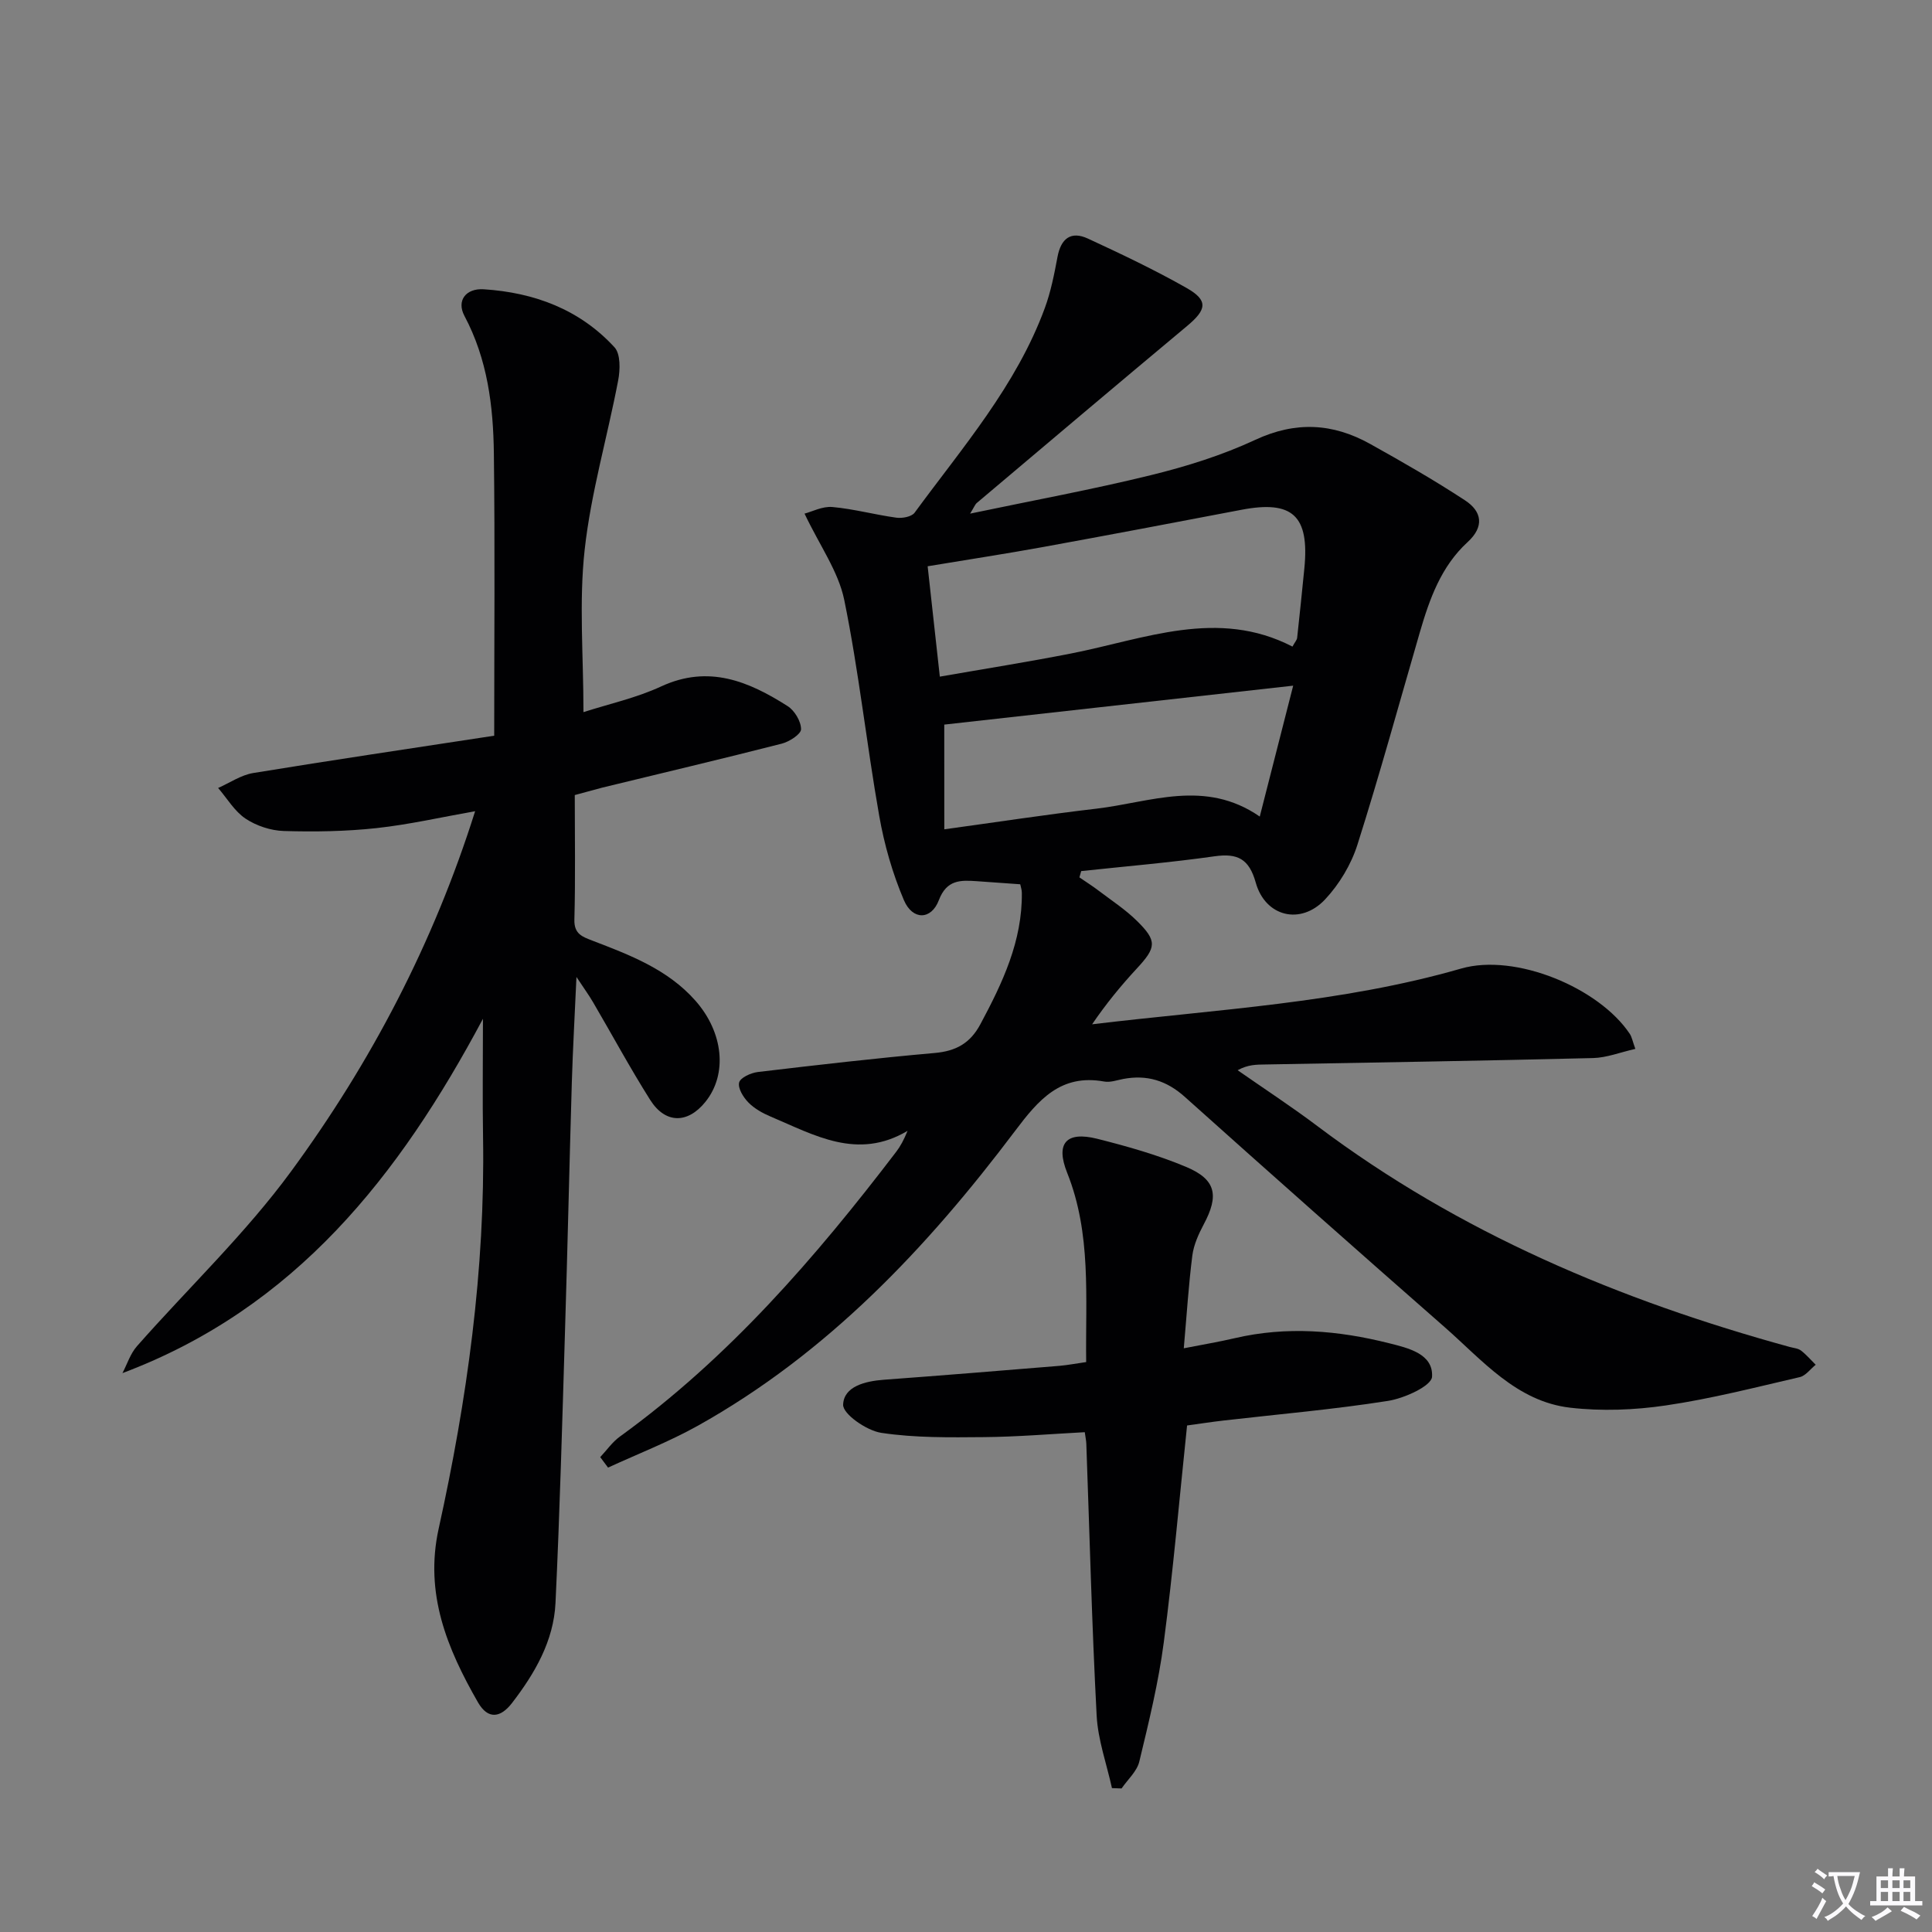
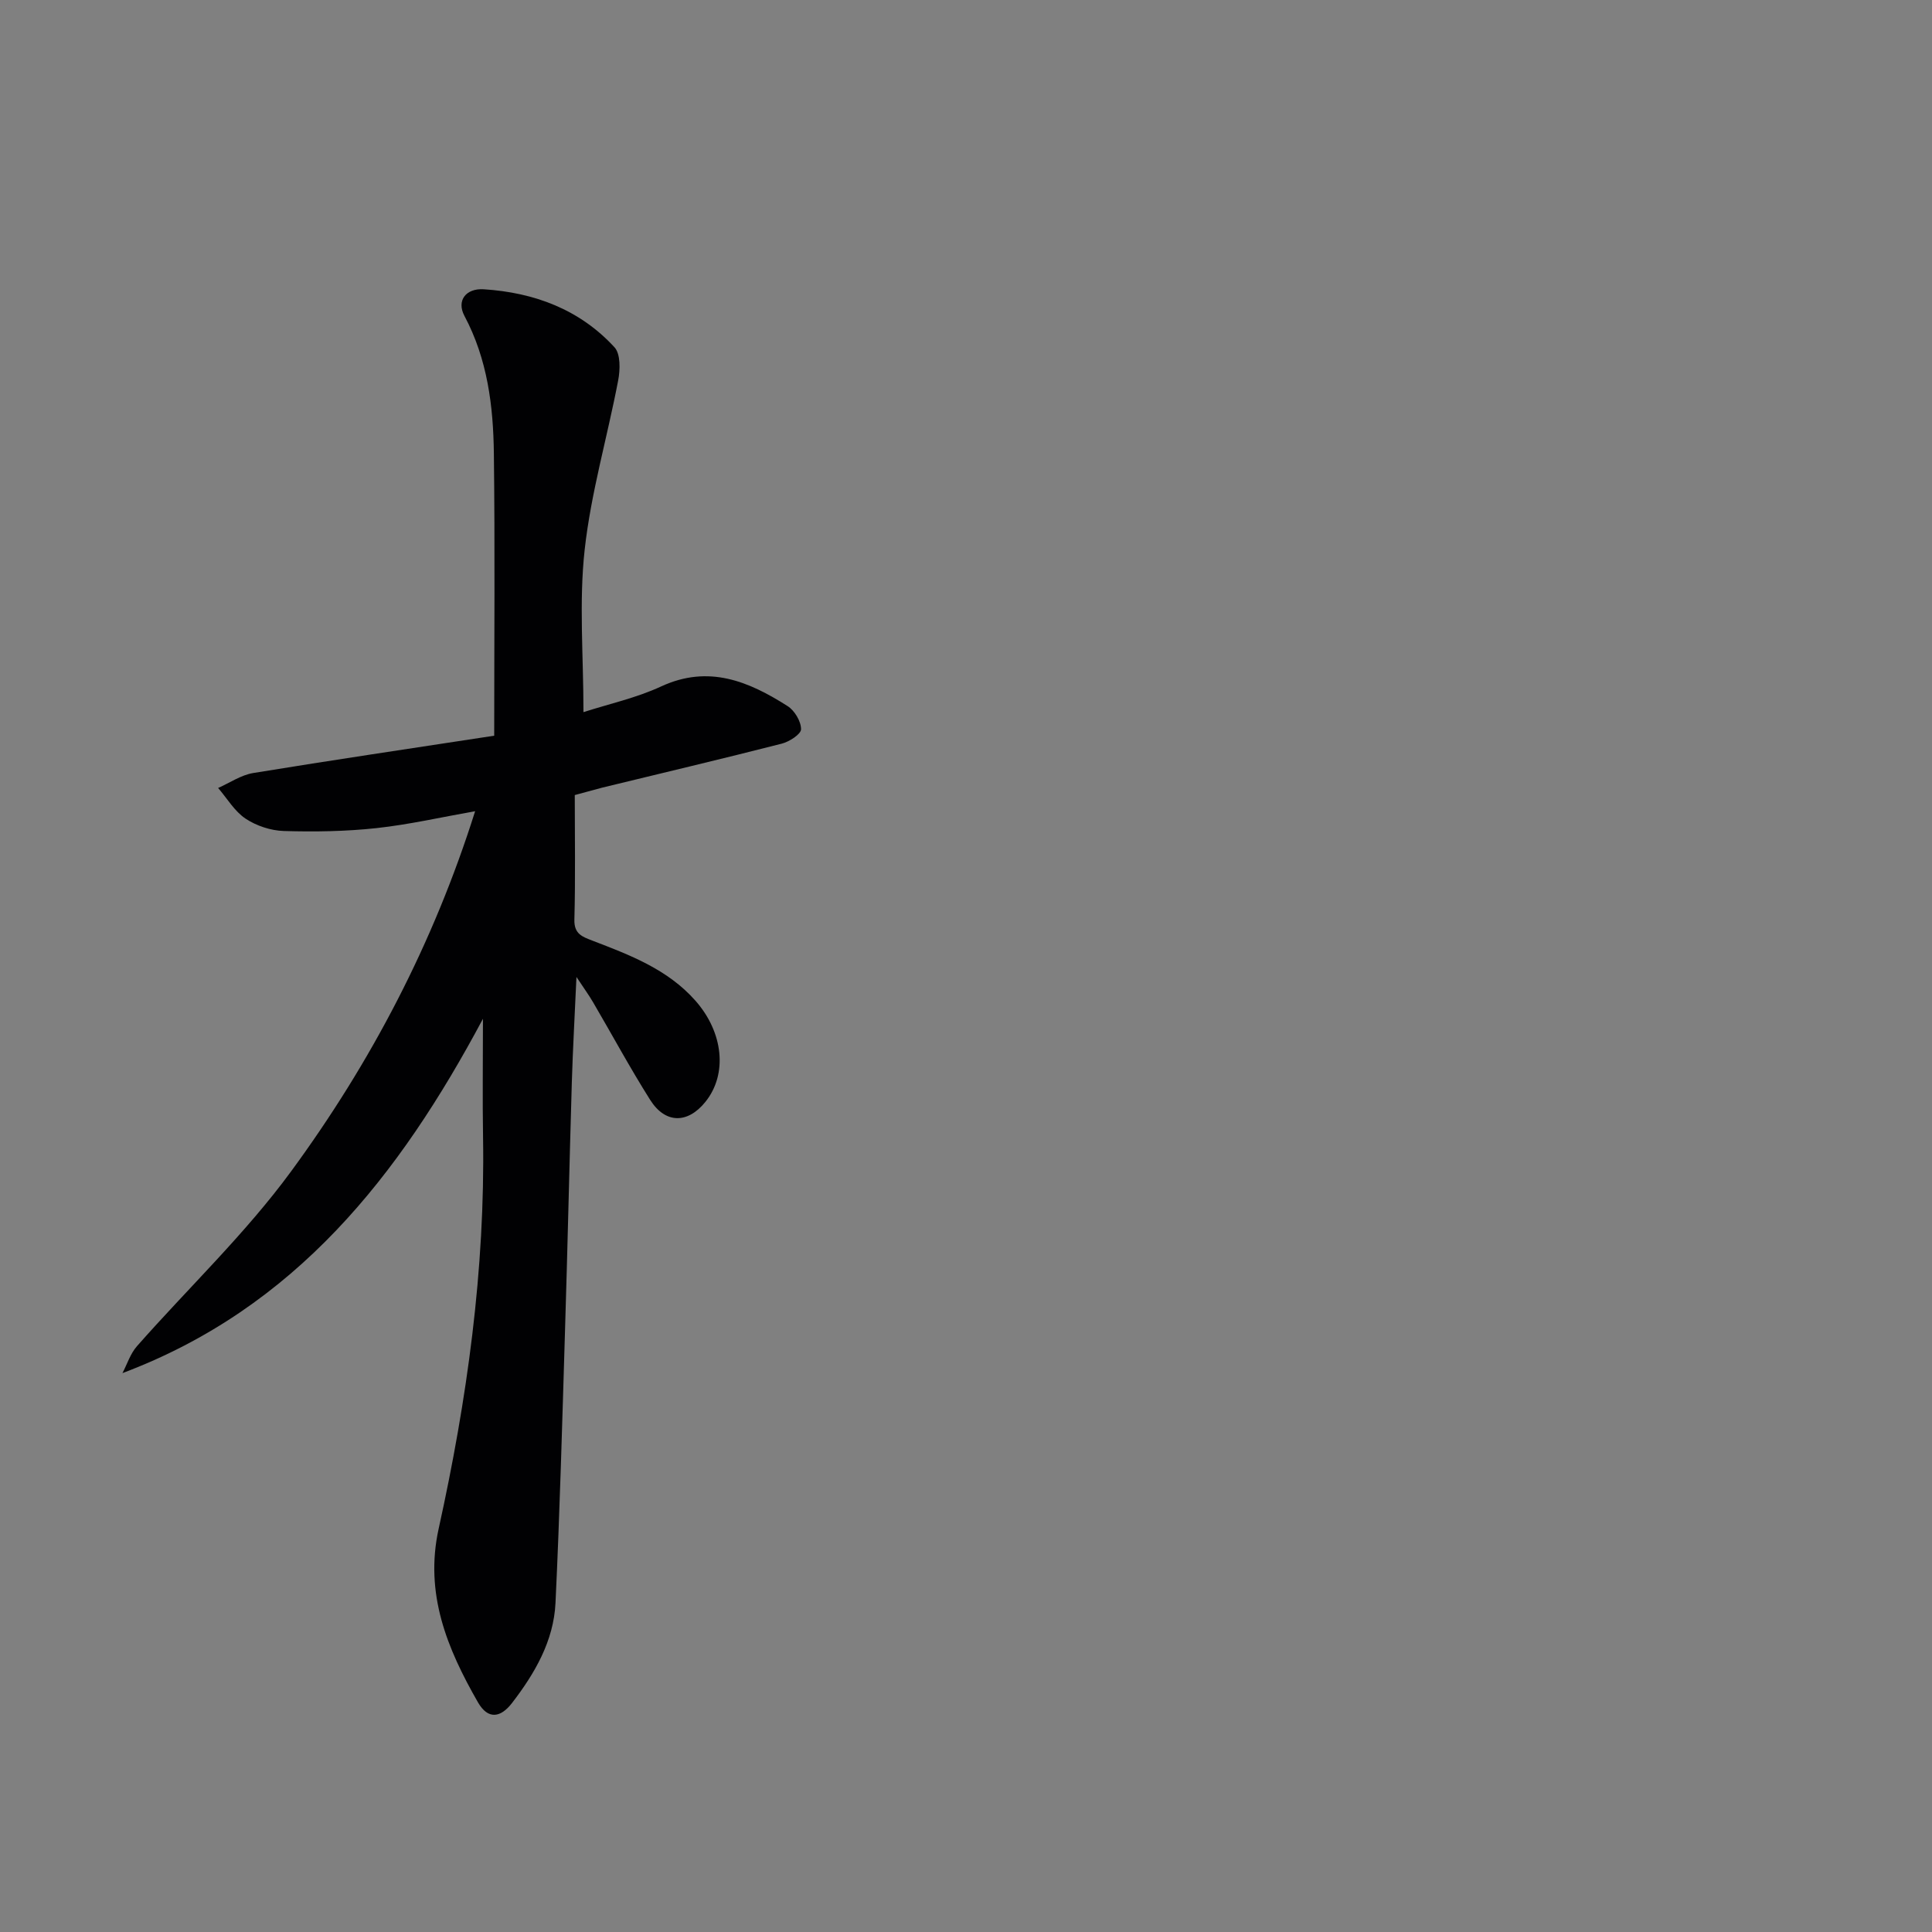
<svg xmlns="http://www.w3.org/2000/svg" enable-background="new 0 0 400 400" viewBox="0 0 400 400">
  <rect x="0" y="0" width="400" height="400" fill="#808080" stroke="none" />
-   <path d="m377.9 391.2c-.2.3-.4.5-.6.8-.7-.6-1.4-1-2.2-1.5.2-.3.4-.5.5-.8.6.4 1.4.8 2.3 1.5zm-1.8 6.1c-.2-.2-.5-.4-.9-.6.4-.6.8-1.2 1.2-1.9s.7-1.3.9-1.9c.3.3.5.5.8.7-.7 1.3-1.4 2.6-2 3.7zm2.2-9c-.3.3-.5.5-.6.8-.6-.6-1.3-1.1-2-1.5.3-.3.5-.5.6-.7.6.5 1.3.9 2 1.4zm.3.2v-.9h2 4.5c-.3 1.3-.6 2.5-1 3.6s-.9 2.1-1.4 3c.4.5 1 1 1.6 1.4s1.2.8 1.9 1.1c-.3.2-.5.4-.8.8-.4-.3-1-.7-1.6-1.2s-1.2-1.1-1.6-1.6c-.5.6-1.1 1.1-1.7 1.6s-1.4.9-2.1 1.4c-.1-.3-.3-.5-.7-.8.6-.2 1.2-.5 1.9-1s1.4-1.1 2-1.8c-.5-.8-.9-1.6-1.2-2.5s-.6-2-.8-3.2c-.4.1-.7.1-1 .1zm2.5 2.7c.3 1 .7 1.7 1 2.2.3-.5.6-1.1 1-2s.6-1.9.9-3h-3.2-.4c.1.9.3 1.8.7 2.8z" fill="#fbfafc" />
-   <path d="m396.5 388.5v1.5 3.6h1.5v.9c-.4 0-1 0-1.7 0h-7.9c-.5 0-.9 0-1.2 0v-.9h1.3v-3.5c0-.7 0-1.2 0-1.6h2.4c0-.8 0-1.4 0-1.7h1c0 .3-.1.8-.1 1.7h1.5c0-.8 0-1.4 0-1.7h1c0 .3-.1.9-.1 1.7zm-8.2 9.2c-.2-.3-.5-.5-.8-.8.8-.3 1.4-.6 1.9-.9s1-.7 1.4-1.1c.3.3.6.5.9.8-1.6 1-2.8 1.6-3.4 2zm2.6-6.8v-1.6h-1.5v1.6zm0 2.7v-1.9h-1.5v1.9zm2.4-2.7v-1.6h-1.5v1.6zm0 2.7v-1.9h-1.5v1.9zm.2 2 .7-.8c.4.2.9.5 1.6.8s1.3.7 1.8 1c-.3.3-.5.5-.8.8-.4-.3-1.5-1-3.3-1.8zm2-4.7v-1.6h-1.4v1.6zm0 2.7v-1.9h-1.4v1.9z" fill="#fbfafc" />
  <g fill="#010103">
-     <path d="m124.27 301.68c1.35-1.43 2.51-3.13 4.08-4.26 22.52-16.29 40.46-37.02 57.18-58.93.9-1.17 1.6-2.49 2.37-4.36-10.38 6.16-19.3.86-28.36-2.96-1.66-.7-3.36-1.65-4.6-2.92-1.05-1.07-2.21-2.95-1.91-4.13.25-1 2.43-2 3.86-2.17 12.2-1.45 24.4-2.86 36.63-3.94 4.4-.39 7.34-2 9.46-5.96 4.59-8.57 8.7-17.22 8.58-27.23-.01-.63-.24-1.26-.33-1.74-3.15-.23-6.07-.44-9-.64-3.36-.23-6.23-.33-7.85 3.93-1.57 4.14-5.45 4.2-7.24-.01-2.36-5.55-4.07-11.52-5.11-17.47-2.62-14.86-4.22-29.92-7.24-44.69-1.21-5.89-5.08-11.24-8.22-17.86 1.52-.39 3.7-1.55 5.76-1.37 4.45.4 8.81 1.6 13.25 2.21 1.22.17 3.16-.19 3.78-1.03 9.91-13.52 21.05-26.3 26.95-42.35 1.25-3.39 1.96-7.02 2.63-10.59.71-3.82 2.77-5.45 6.31-3.81 6.92 3.2 13.83 6.48 20.45 10.24 4.49 2.56 4.14 4.46.09 7.84-14.57 12.16-29.05 24.41-43.55 36.65-.35.29-.52.8-1.39 2.21 13.05-2.74 25.32-4.99 37.41-7.96 7.38-1.81 14.77-4.12 21.64-7.32 8.35-3.89 16.06-3.45 23.77.85 6.66 3.71 13.29 7.51 19.66 11.69 3.48 2.28 4.05 5.41.51 8.65-5.49 5.03-7.88 11.79-9.89 18.7-4.26 14.66-8.29 29.39-12.91 43.94-1.3 4.1-3.76 8.2-6.71 11.34-5.05 5.37-12.36 3.57-14.34-3.49-1.39-4.95-3.77-6.13-8.56-5.45-9.15 1.3-18.38 2.07-27.58 3.06-.12.43-.25.87-.37 1.3 1.37.94 2.79 1.84 4.11 2.85 2.64 2 5.45 3.84 7.79 6.15 4.25 4.18 4.03 5.51-.04 9.9-3.32 3.58-6.41 7.37-9.23 11.52 25.81-3.11 51.52-4.37 76.4-11.54 11.24-3.24 28.54 3.96 34.92 13.52.43.65.57 1.5 1.15 3.11-3.13.71-5.93 1.83-8.76 1.9-22.63.56-45.27.92-67.9 1.33-1.77.03-3.53 0-5.68 1.19 5.52 3.85 11.16 7.53 16.52 11.57 29.39 22.11 62.57 36.06 97.77 45.72.8.22 1.73.28 2.35.75 1.11.85 2.04 1.95 3.04 2.94-1.1.88-2.08 2.28-3.31 2.56-9.2 2.13-18.38 4.49-27.71 5.86-6.5.96-13.29 1.22-19.8.47-11.13-1.29-18.18-9.82-25.99-16.67-18.01-15.79-35.95-31.68-53.79-47.67-3.8-3.41-7.88-4.65-12.78-3.72-1.3.25-2.69.76-3.93.53-9.02-1.63-13.61 3.8-18.46 10.24-18.25 24.22-38.87 46.06-65.72 61.05-5.94 3.31-12.35 5.79-18.54 8.64-.54-.71-1.08-1.44-1.62-2.17zm70.31-161.59c9.28-1.62 18.25-3.04 27.16-4.79 15.27-3 30.37-9.43 45.85-1.43.52-.95.92-1.36.97-1.81.53-4.78 1.01-9.57 1.49-14.36 1.08-10.94-2.43-14.18-13.04-12.15-13.69 2.62-27.38 5.21-41.09 7.71-7.8 1.42-15.64 2.61-23.86 3.98.83 7.58 1.64 14.93 2.52 22.85zm.93 31.61c10.88-1.49 21.15-3.07 31.46-4.27 11.16-1.3 22.48-6.23 33.85 1.63 2.38-9.31 4.64-18.17 6.92-27.1-24.81 2.77-48.61 5.42-72.24 8.06.01 6.95.01 13.72.01 21.68z" />
    <path d="m119 164.61c0 8.82.15 17.31-.08 25.79-.08 2.98 1.65 3.54 3.71 4.34 7.78 2.99 15.58 5.92 21.34 12.43 5.81 6.57 6.71 15.23 2.06 20.98-3.66 4.53-8.28 4.54-11.42-.43-4.17-6.6-7.88-13.49-11.83-20.23-.88-1.51-1.92-2.92-3.43-5.22-.36 8.01-.75 14.91-.96 21.83-.51 17.14-.88 34.28-1.41 51.42-.57 18.79-1.08 37.58-1.97 56.36-.38 7.87-4.28 14.58-9.01 20.72-2.29 2.97-4.91 3.56-7.05-.16-6.38-11.13-11.09-22.5-8.13-35.94 5.88-26.67 9.64-53.63 9.19-81.05-.13-7.77-.02-15.54-.02-24.52-17.3 32.43-38.78 59.87-74.64 73.36.98-1.87 1.64-4.03 3-5.57 10.66-12.1 22.49-23.32 31.97-36.27 16.46-22.46 29.39-47.05 38.05-74.5-6.95 1.23-13.63 2.76-20.4 3.5-6.36.69-12.81.79-19.21.6-2.69-.08-5.68-1.07-7.92-2.56-2.29-1.53-3.82-4.19-5.68-6.35 2.41-1.06 4.72-2.67 7.24-3.09 16.37-2.68 32.79-5.11 49.92-7.73 0-19.88.17-39.15-.07-58.42-.12-9.83-1.31-19.5-6.09-28.49-1.7-3.2.33-5.75 3.98-5.52 10.46.67 19.89 4.17 27.09 12.02 1.27 1.39 1.18 4.66.75 6.88-2.23 11.7-5.63 23.24-6.93 35.02-1.2 10.83-.25 21.9-.25 33.63 5.24-1.69 10.92-2.93 16.08-5.32 9.83-4.55 18.13-1.06 26.2 4.08 1.44.92 2.77 3.15 2.77 4.78 0 1.02-2.43 2.59-4.01 2.99-12.37 3.16-24.79 6.09-37.19 9.11-1.59.42-3.17.87-5.65 1.53z" />
-     <path d="m245.09 279.15c4.08-.8 7.33-1.34 10.53-2.09 10.76-2.52 21.42-1.62 31.97 1.04 3.93.99 9.19 2.18 8.9 6.95-.12 1.9-5.73 4.46-9.12 4.99-11.3 1.78-22.72 2.76-34.09 4.07-2.6.3-5.2.71-7.51 1.02-1.6 15.24-2.88 30.11-4.82 44.89-1.09 8.32-3.1 16.53-5.07 24.7-.49 2.03-2.41 3.72-3.67 5.56-.66-.02-1.33-.05-1.99-.07-1.1-5-2.9-9.96-3.17-15.01-.99-18.75-1.46-37.53-2.14-56.29-.02-.64-.17-1.27-.32-2.39-7.03.37-13.93.96-20.84 1.02-7.12.06-14.32.17-21.32-.89-3.01-.46-7.93-3.88-7.87-5.82.13-3.79 4.56-4.88 8.45-5.17 12.09-.89 24.18-1.88 36.26-2.87 1.78-.15 3.55-.5 5.61-.79-.16-13.43 1.11-26.56-3.94-39.2-2.44-6.11-.19-8.63 6.22-7.03 6.24 1.57 12.49 3.34 18.41 5.82 6.22 2.61 6.84 5.93 3.65 11.9-1.07 2.01-2.07 4.23-2.36 6.45-.77 6.06-1.15 12.16-1.77 19.21z" />
  </g>
</svg>